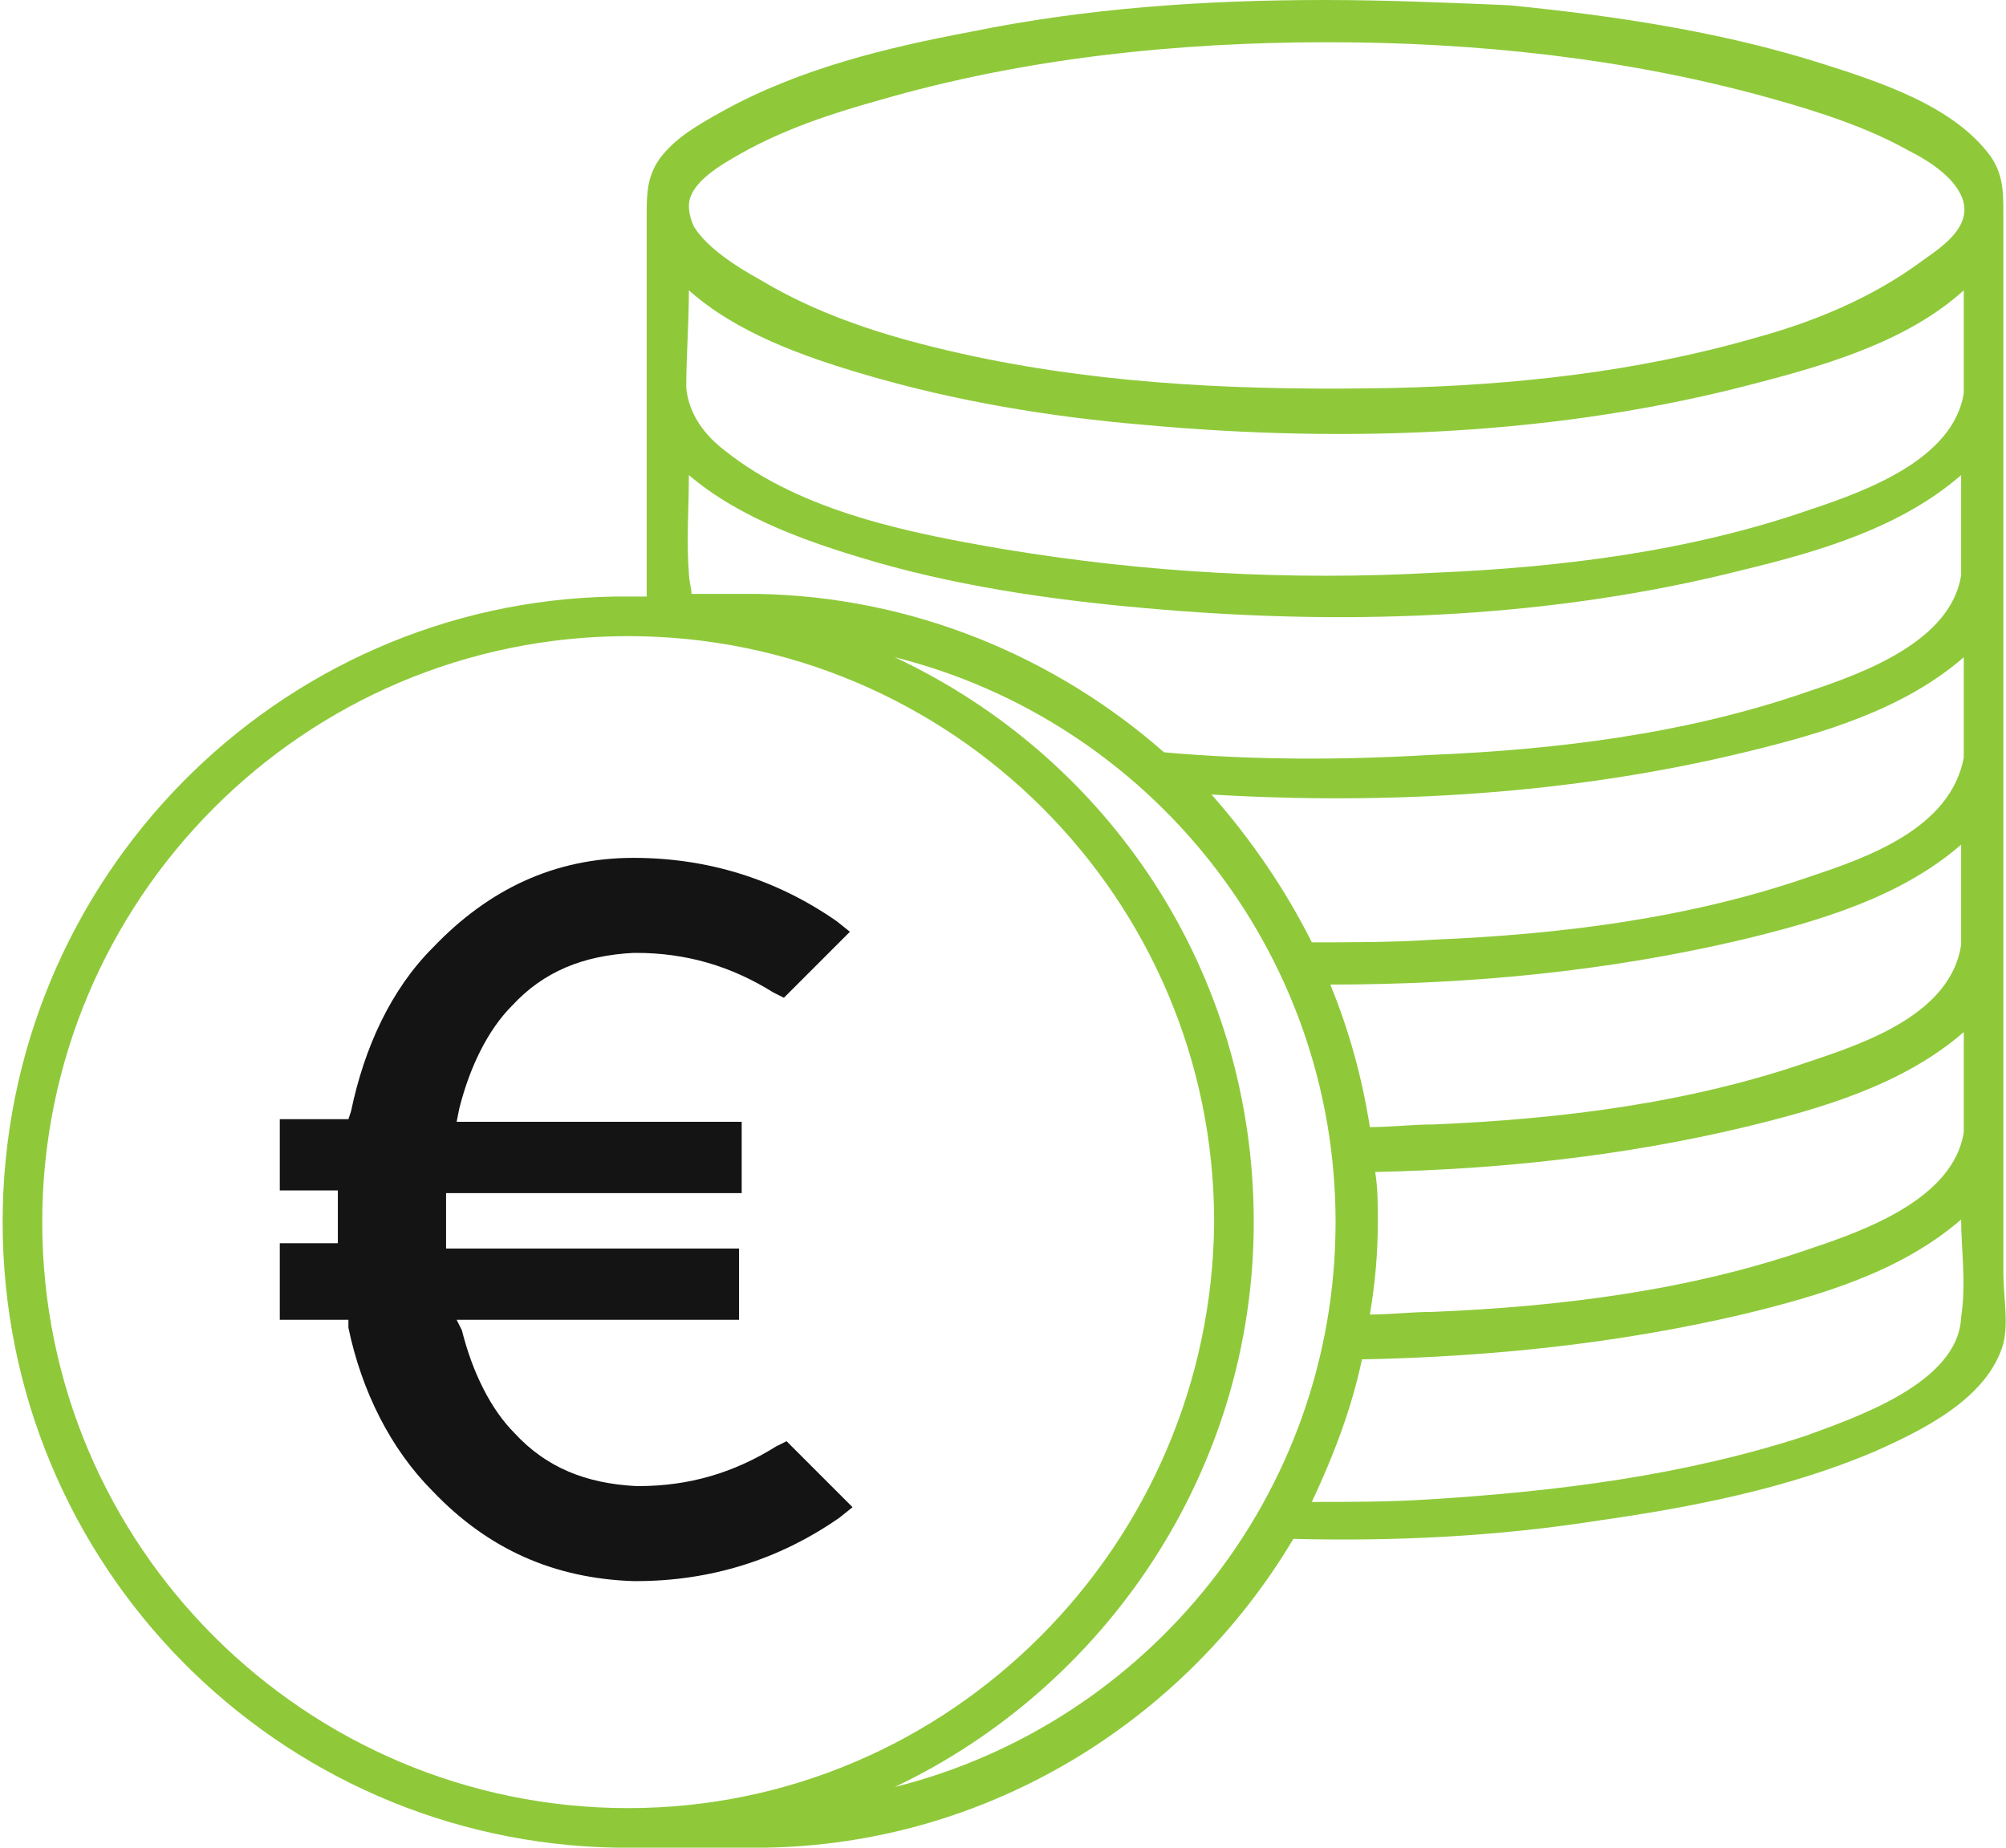
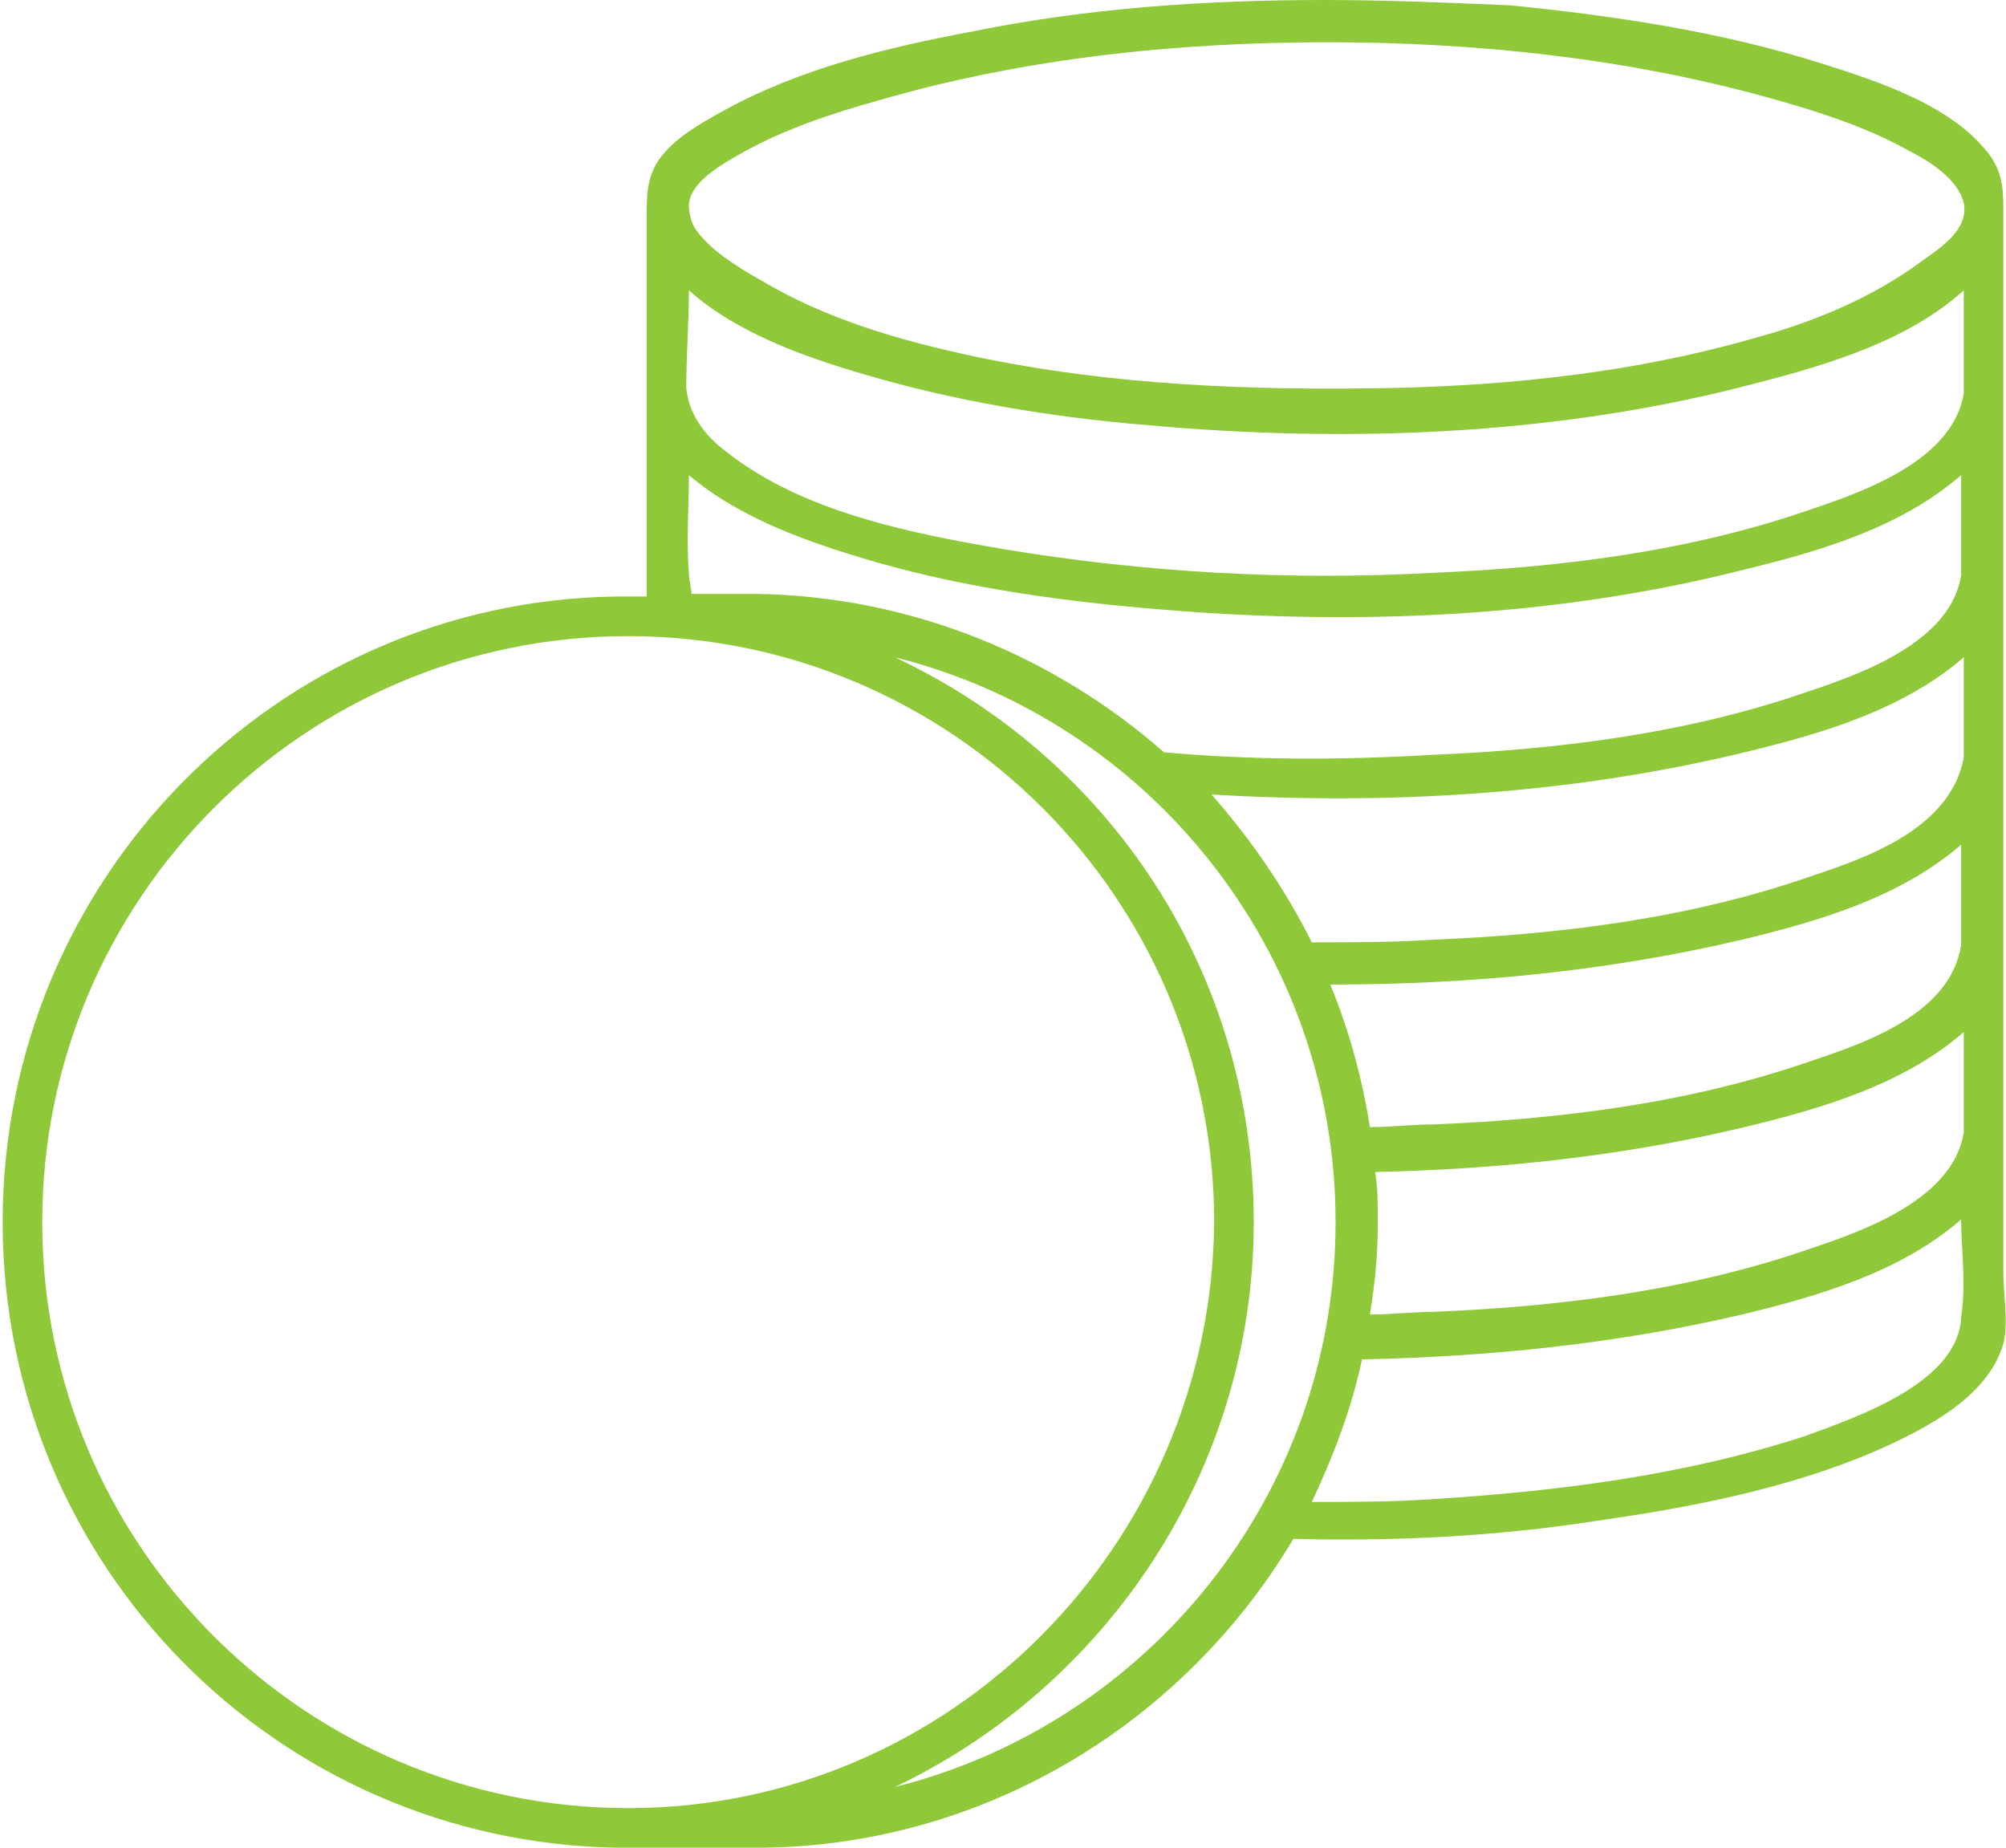
<svg xmlns="http://www.w3.org/2000/svg" version="1.1" id="Layer_1" x="0px" y="0px" viewBox="0 0 76 70" style="enable-background:new 0 0 76 70;" xml:space="preserve">
  <style type="text/css">
	.st0{fill-rule:evenodd;clip-rule:evenodd;fill:#8FC93A;}
	.st1{fill:#141414;}
	.st2{fill:#8FC93A;}
</style>
  <g>
    <path class="st0" d="M75.9,48.2c0-1.6,0-3.2,0-4.8c0-6.9,0-13.8,0-20.7c0-3.2,0-6.4,0-9.6c0-1.7,0-3.3,0-5c0-0.8,0-1.5-0.5-2.2   c-1.4-1.9-4.2-2.8-6.4-3.5c-3.8-1.2-7.8-1.8-11.8-2.2C54.8,0.1,52.5,0,50.2,0c-4.5,0-9,0.3-13.4,1.2c-3.2,0.6-6.5,1.4-9.4,3   c-0.9,0.5-1.8,1-2.4,1.8c-0.5,0.7-0.5,1.4-0.5,2.2c0,3.2,0,6.4,0,9.6c0,1.6,0,3.2,0,4.8l-1.2,0C10.5,22.8,0.1,33.3,0.1,46.3   c0,13,10.4,23.5,23.3,23.7l5.5,0c8.5-0.1,16-4.8,20.1-11.7c3.9,0.1,7.8-0.1,11.6-0.7c3.5-0.5,7.1-1.2,10.4-2.6   c1.8-0.8,4.3-2,4.9-4.1C76.1,50.1,75.9,49.1,75.9,48.2z M26.1,7.8c0-0.9,1.3-1.6,2-2c1.6-0.9,3.4-1.5,5.2-2   c5.5-1.6,11.3-2.2,17-2.2c5.6,0,11.3,0.6,16.7,2.1c1.8,0.5,3.7,1.1,5.3,2c0.8,0.4,1.9,1.1,2.1,2c0.2,1-0.9,1.7-1.6,2.2   c-1.9,1.4-4.1,2.3-6.3,2.9c-4.5,1.3-9.2,1.8-13.8,1.9c-5.3,0.1-10.6-0.1-15.8-1.2c-2.8-0.6-5.6-1.4-8.1-2.9c-0.9-0.5-2-1.2-2.5-2   C26.2,8.4,26.1,8.1,26.1,7.8L26.1,7.8z M26.1,11c1.8,1.6,4.3,2.5,6.7,3.2c3.4,1,7,1.6,10.6,1.9c7.7,0.7,15.7,0.4,23.2-1.6   c2.7-0.7,5.7-1.6,7.8-3.5c0,1.3,0,2.6,0,3.9c-0.4,2.5-3.7,3.7-5.8,4.4c-4.6,1.6-9.5,2.2-14.3,2.4c-5.4,0.3-10.9,0-16.3-0.9   c-3.5-0.6-7.6-1.4-10.5-3.7c-0.8-0.6-1.4-1.4-1.5-2.4C26,13.5,26.1,12.2,26.1,11z M26.1,21.7c-0.1-1.2,0-2.5,0-3.7   c2,1.7,4.7,2.6,7.1,3.3c3.5,1,7.2,1.5,10.9,1.8c7.3,0.6,14.8,0.3,21.9-1.5c2.9-0.7,6-1.6,8.3-3.6c0,1.3,0,2.6,0,3.8   c-0.4,2.5-3.7,3.7-5.8,4.4c-4.6,1.6-9.5,2.2-14.3,2.4c-3.4,0.2-6.8,0.2-10.1-0.1c0,0,0,0,0,0c-4.1-3.6-9.5-5.9-15.4-6l0,0h-2.5   C26.2,22.3,26.1,22,26.1,21.7z M52.2,46.3c0-0.7,0-1.3-0.1-1.9c4.7-0.1,9.4-0.6,14-1.7c2.9-0.7,6-1.6,8.3-3.6c0,1.3,0,2.6,0,3.8   c-0.4,2.5-3.7,3.7-5.8,4.4c-4.6,1.6-9.5,2.2-14.3,2.4c-0.8,0-1.6,0.1-2.4,0.1l0,0C52.1,48.6,52.2,47.5,52.2,46.3z M68.6,40.2   c-4.6,1.6-9.5,2.2-14.3,2.4c-0.8,0-1.6,0.1-2.4,0.1c-0.3-1.9-0.8-3.7-1.5-5.4c5.3,0,10.5-0.5,15.6-1.7c2.9-0.7,6-1.6,8.3-3.6   c0,1.3,0,2.6,0,3.8C73.9,38.4,70.7,39.5,68.6,40.2z M68.6,33.2c-4.6,1.6-9.5,2.2-14.3,2.4c-1.5,0.1-3.1,0.1-4.6,0.1   c-1-2-2.3-3.9-3.8-5.6l0,0c6.7,0.4,13.6,0,20.2-1.6c2.9-0.7,6-1.6,8.3-3.6c0,1.3,0,2.6,0,3.8C73.9,31.4,70.7,32.5,68.6,33.2z    M23.8,68.5c-12.2,0-22.2-9.9-22.2-22.2c0-12.2,9.9-22.2,22.2-22.2c12.2,0,22.2,9.9,22.2,22.2C45.9,58.5,36,68.5,23.8,68.5z    M33.9,67.7c8-3.8,13.6-12,13.6-21.4c0-9.5-5.5-17.6-13.6-21.4c9.6,2.4,16.7,11.1,16.7,21.4S43.5,65.3,33.9,67.7z M74.3,49.9   c-0.1,2.5-4,3.8-5.9,4.5c-4.6,1.5-9.4,2.1-14.2,2.4c-1.5,0.1-3,0.1-4.5,0.1l0,0c0.8-1.7,1.5-3.5,1.9-5.4c4.9-0.1,9.7-0.6,14.4-1.7   c2.9-0.7,6-1.6,8.3-3.6C74.3,47.3,74.5,48.6,74.3,49.9z" />
-     <path class="st1" d="M13.2,50.3c0.5,2.4,1.6,4.6,3.2,6.2c2.1,2.2,4.6,3.3,7.6,3.4l0.1,0c2.8,0,5.4-0.8,7.7-2.4l0.5-0.4l-2.5-2.5   l-0.4,0.2c-1.6,1-3.3,1.5-5.2,1.5h-0.1c-1.9-0.1-3.4-0.7-4.6-2l0,0c-0.9-0.9-1.6-2.3-2-3.9L17.3,50h10.7v-2.7H16.9l0-0.4   c0-0.1,0-1.3,0-1.3l0-0.4h11.2v-2.7H17.3l0.1-0.5c0.4-1.6,1.1-3,2-3.9l0,0c1.2-1.3,2.7-1.9,4.6-2l0.1,0c1.9,0,3.6,0.5,5.2,1.5   l0.4,0.2l2.5-2.5l-0.5-0.4c-2.3-1.6-4.9-2.4-7.7-2.4H24c-3,0-5.5,1.2-7.6,3.4c-1.6,1.6-2.6,3.8-3.1,6.2l-0.1,0.3h-2.6v2.7h2.2v2   h-2.2V50h2.6L13.2,50.3z" />
  </g>
</svg>